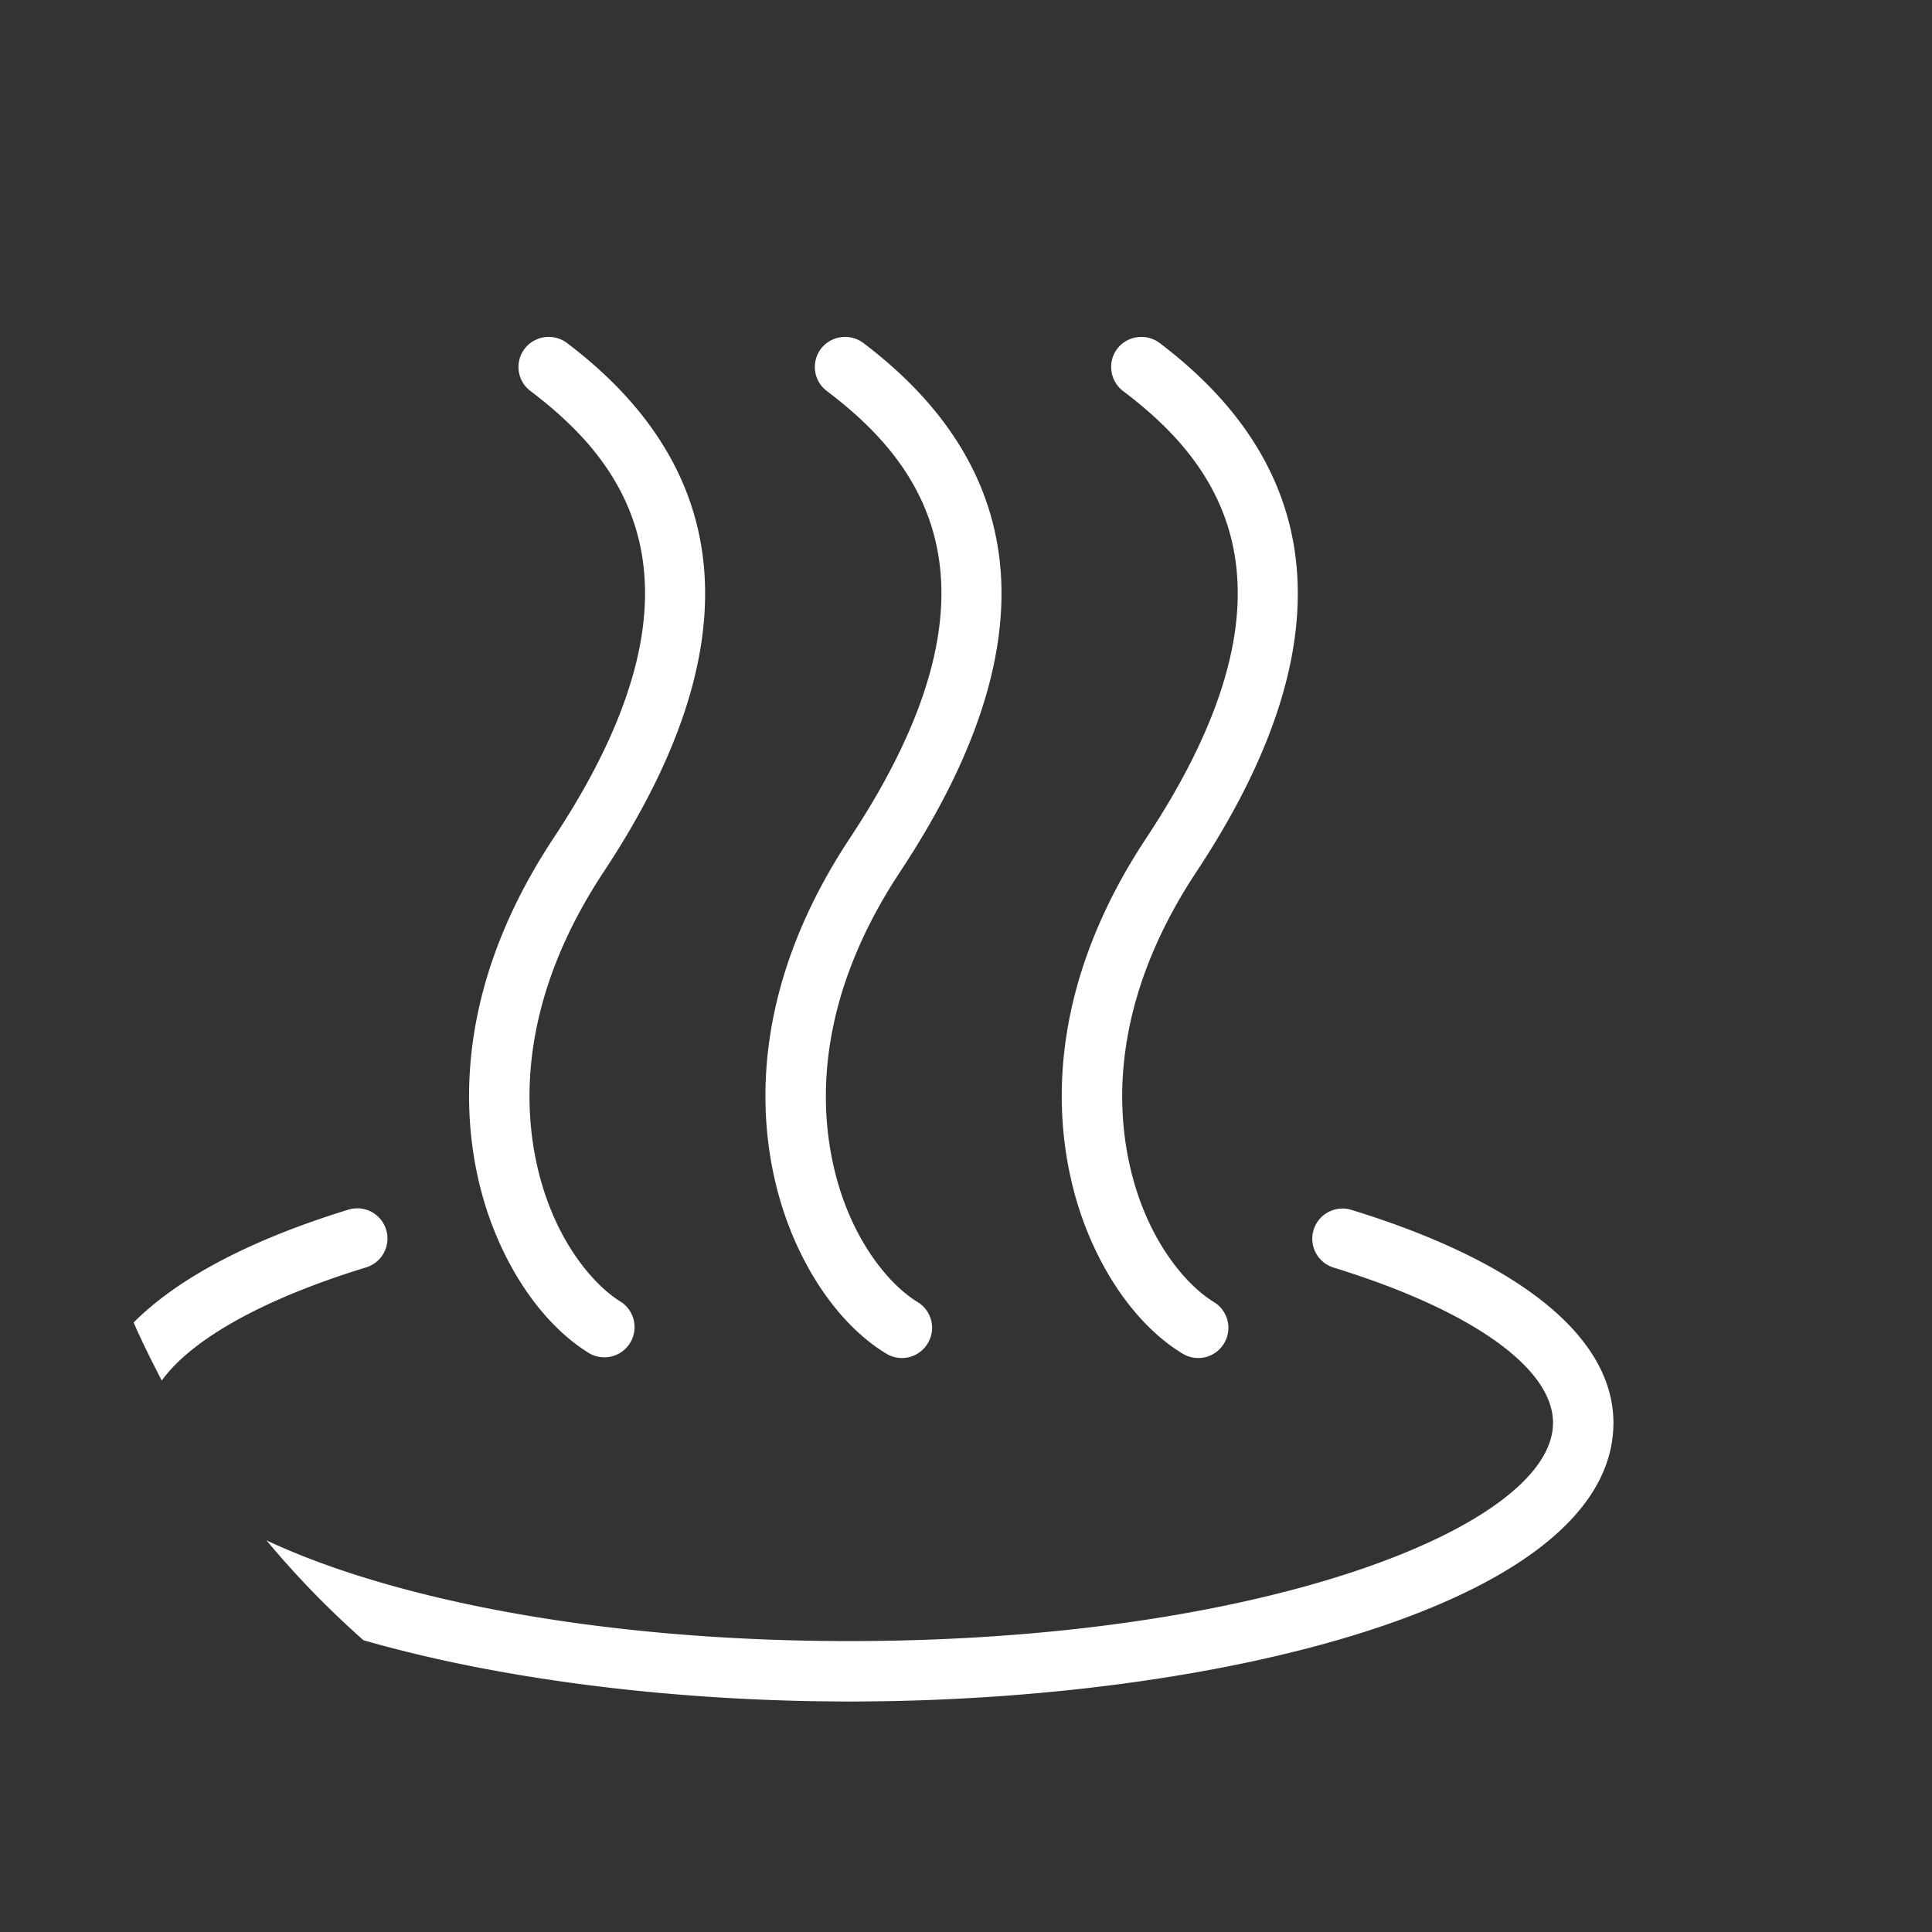
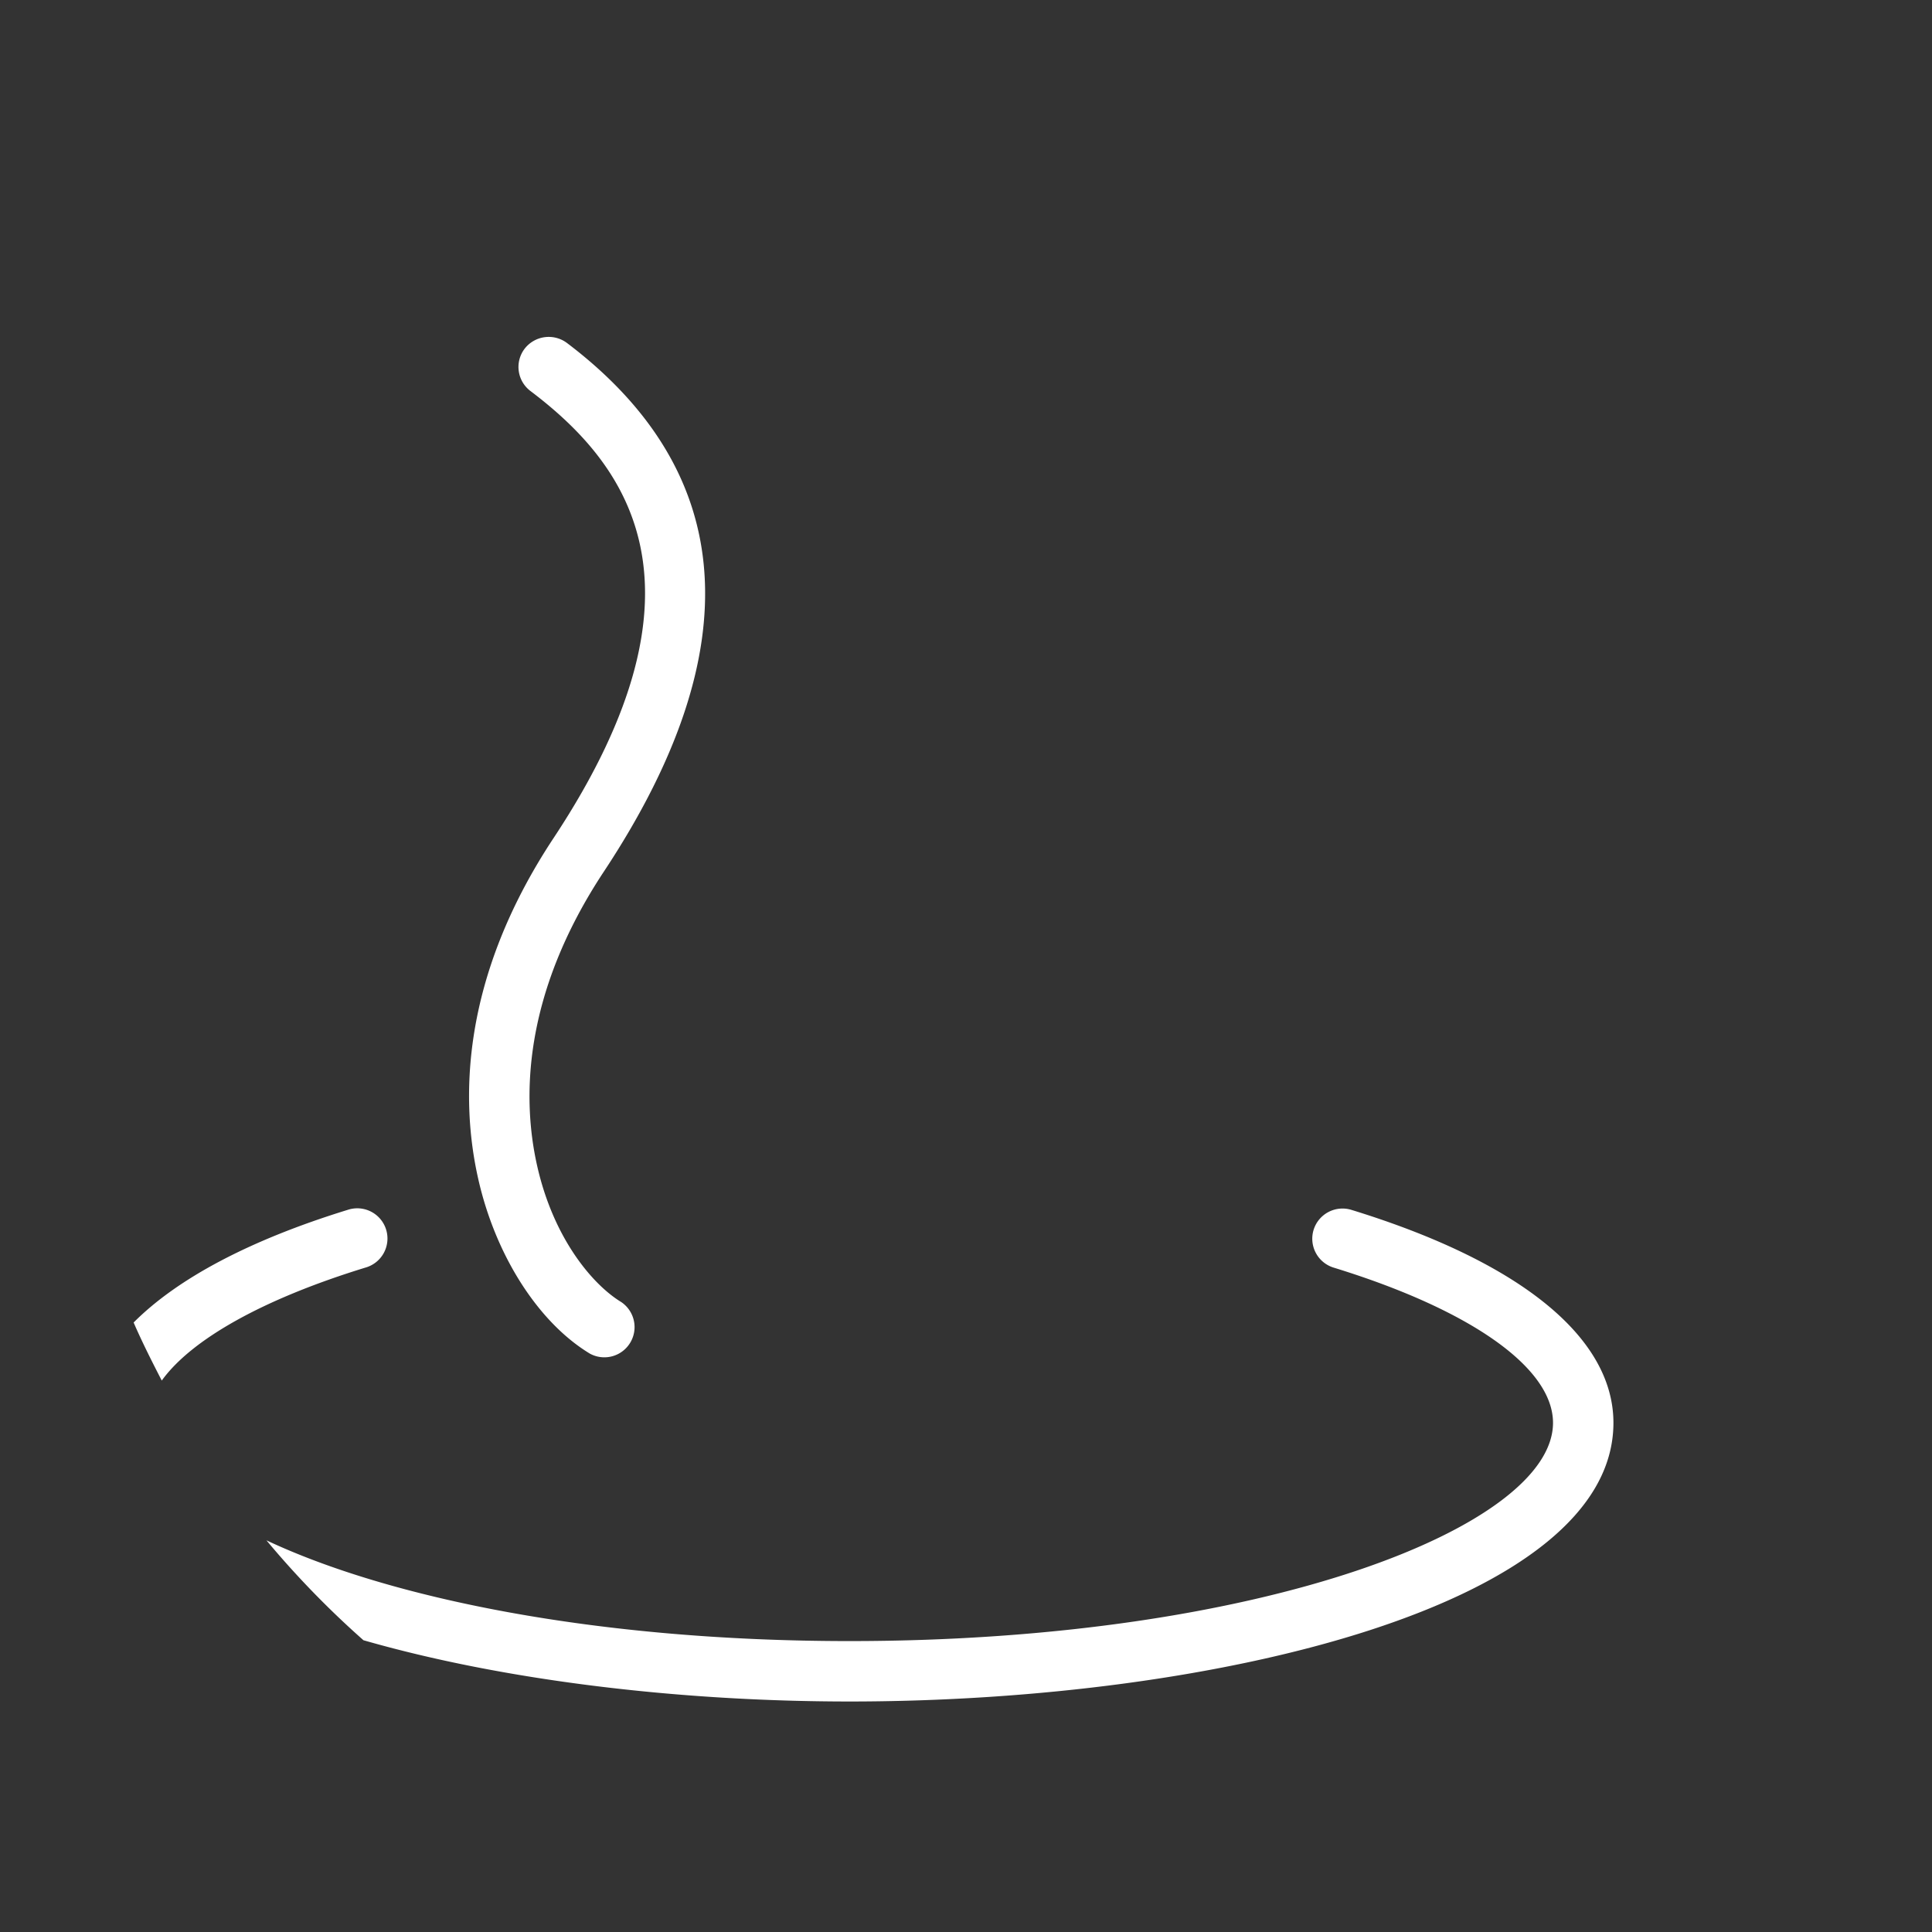
<svg xmlns="http://www.w3.org/2000/svg" width="55" height="55">
  <rect width="100%" height="100%" fill="#333333" stroke="none" />
  <g fill="#FFF">
-     <path d="M45.931 40.505c0-2.43-2.65-4.585-7.461-6.063a.862.862 0 0 0-1.075.571.861.861 0 0 0 .57 1.073c3.911 1.203 6.246 2.854 6.246 4.419 0 2.937-8.224 6.213-20.027 6.213-7.243 0-13.126-1.234-16.599-2.868a26.12 26.12 0 0 0 2.762 2.844c3.981 1.145 8.975 1.744 13.837 1.744 10.542 0 21.747-2.782 21.747-7.933zM4.605 39.302c.848-1.175 2.885-2.321 5.798-3.216a.86.86 0 1 0-.504-1.644c-2.807.865-4.854 1.962-6.095 3.207.245.564.52 1.108.801 1.653zM13.61 33.542c.488 2.184 1.705 4.098 3.181 4.992a.86.86 0 0 0 .893-1.468c-.815-.495-1.933-1.814-2.397-3.898-.417-1.867-.426-4.832 1.904-8.356 4.169-6.305 3.813-11.368-1.052-15.049a.867.867 0 0 0-1.205.166.857.857 0 0 0 .168 1.203c2.596 1.966 5.49 5.424.653 12.732-2.661 4.027-2.637 7.487-2.145 9.678z" />
-     <path d="M22.047 33.542c.488 2.184 1.705 4.098 3.181 4.992a.857.857 0 0 0 1.181-.288.857.857 0 0 0-.288-1.18c-.815-.495-1.934-1.814-2.397-3.898-.417-1.867-.426-4.832 1.904-8.356 4.169-6.305 3.813-11.368-1.052-15.049a.867.867 0 0 0-1.205.166.857.857 0 0 0 .168 1.203c2.596 1.966 5.49 5.424.653 12.732-2.662 4.027-2.637 7.487-2.145 9.678zM30.483 33.542c.487 2.184 1.705 4.098 3.181 4.992a.857.857 0 0 0 1.181-.288.858.858 0 0 0-.289-1.18c-.814-.495-1.933-1.814-2.396-3.898-.417-1.867-.427-4.832 1.904-8.356 4.168-6.305 3.813-11.368-1.054-15.049a.869.869 0 0 0-1.206.166.863.863 0 0 0 .168 1.203c2.599 1.966 5.493 5.424.656 12.732-2.661 4.027-2.638 7.487-2.145 9.678z" />
+     <path d="M45.931 40.505c0-2.43-2.65-4.585-7.461-6.063a.862.862 0 0 0-1.075.571.861.861 0 0 0 .57 1.073c3.911 1.203 6.246 2.854 6.246 4.419 0 2.937-8.224 6.213-20.027 6.213-7.243 0-13.126-1.234-16.599-2.868a26.12 26.12 0 0 0 2.762 2.844c3.981 1.145 8.975 1.744 13.837 1.744 10.542 0 21.747-2.782 21.747-7.933M4.605 39.302c.848-1.175 2.885-2.321 5.798-3.216a.86.86 0 1 0-.504-1.644c-2.807.865-4.854 1.962-6.095 3.207.245.564.52 1.108.801 1.653zM13.61 33.542c.488 2.184 1.705 4.098 3.181 4.992a.86.86 0 0 0 .893-1.468c-.815-.495-1.933-1.814-2.397-3.898-.417-1.867-.426-4.832 1.904-8.356 4.169-6.305 3.813-11.368-1.052-15.049a.867.867 0 0 0-1.205.166.857.857 0 0 0 .168 1.203c2.596 1.966 5.49 5.424.653 12.732-2.661 4.027-2.637 7.487-2.145 9.678z" />
  </g>
</svg>